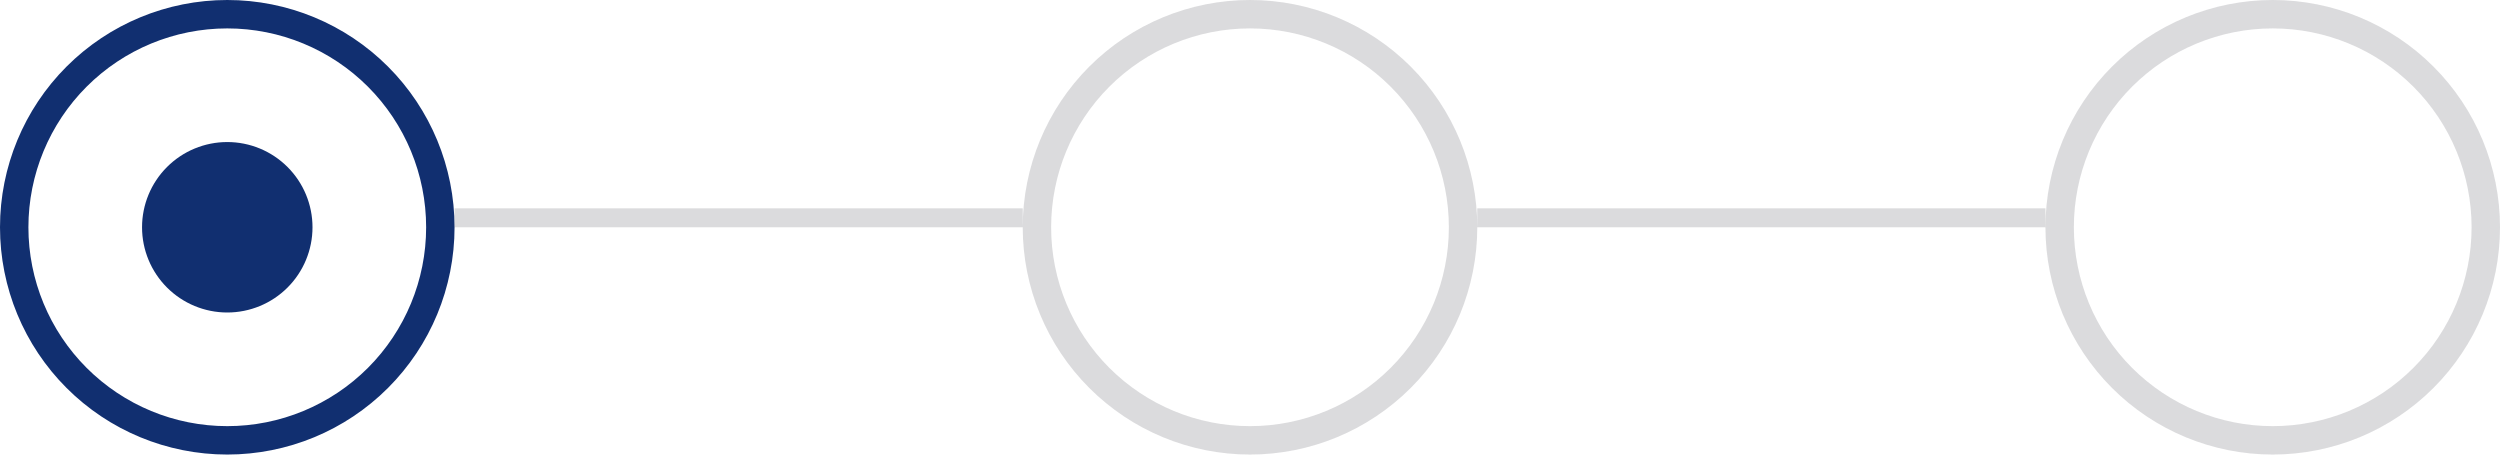
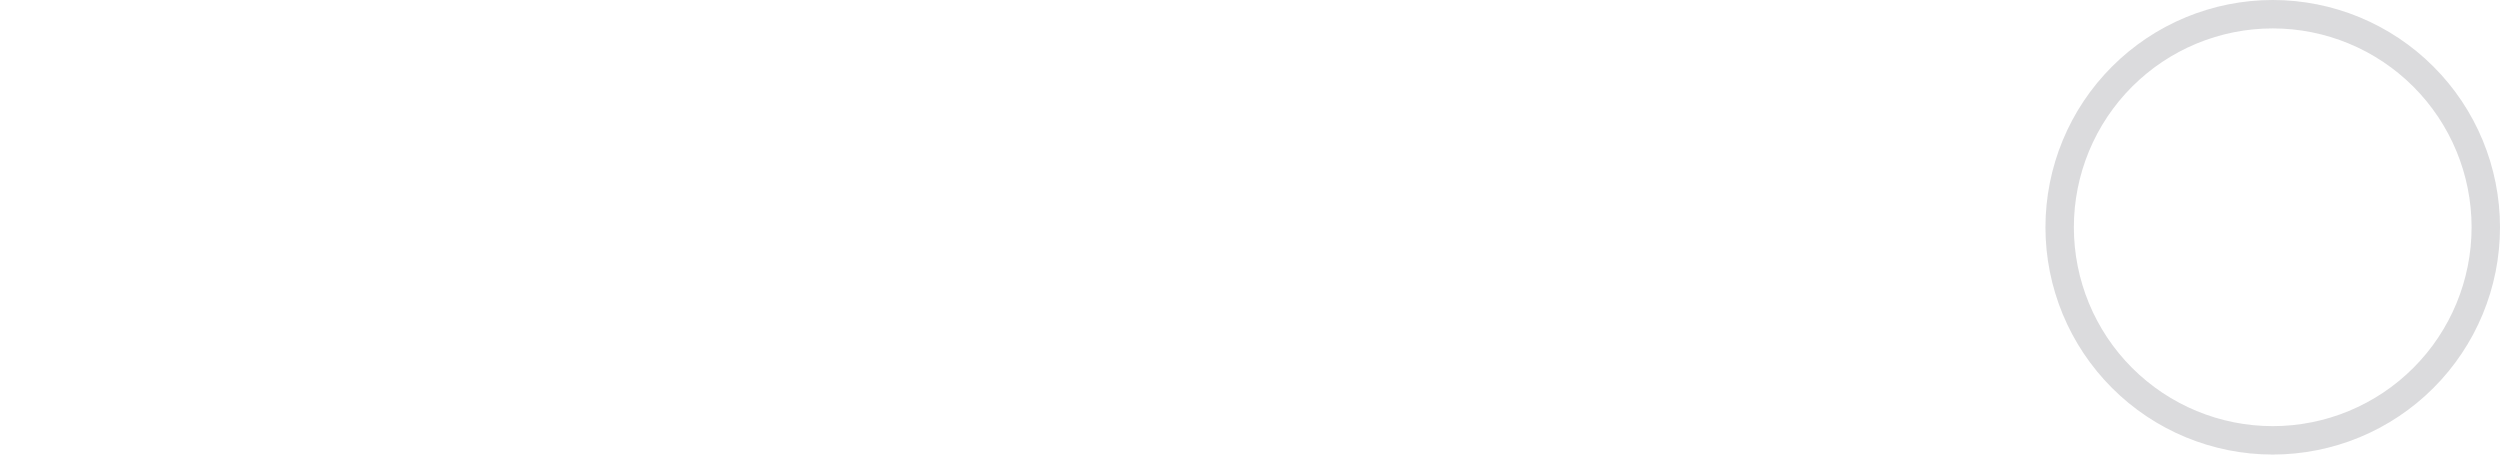
<svg xmlns="http://www.w3.org/2000/svg" width="132" height="24" viewBox="0 0 132 24" fill="none">
  <g clip-path="url(#clip0_126_3100)">
-     <path d="M12 22.5C9.215 22.5 6.545 21.394 4.575 19.425C2.606 17.456 1.5 14.785 1.5 12C1.5 9.215 2.606 6.545 4.575 4.575C6.545 2.606 9.215 1.5 12 1.5C14.785 1.5 17.456 2.606 19.425 4.575C21.394 6.545 22.5 9.215 22.5 12C22.5 14.785 21.394 17.456 19.425 19.425C17.456 21.394 14.785 22.5 12 22.5ZM12 24C15.183 24 18.235 22.736 20.485 20.485C22.736 18.235 24 15.183 24 12C24 8.817 22.736 5.765 20.485 3.515C18.235 1.264 15.183 0 12 0C8.817 0 5.765 1.264 3.515 3.515C1.264 5.765 0 8.817 0 12C0 15.183 1.264 18.235 3.515 20.485C5.765 22.736 8.817 24 12 24Z" fill="#112F70" />
    <path d="M16.5 12C16.5 13.194 16.026 14.338 15.182 15.182C14.338 16.026 13.194 16.5 12 16.5C10.806 16.5 9.662 16.026 8.818 15.182C7.974 14.338 7.5 13.194 7.5 12C7.5 10.806 7.974 9.662 8.818 8.818C9.662 7.974 10.806 7.5 12 7.5C13.194 7.5 14.338 7.974 15.182 8.818C16.026 9.662 16.5 10.806 16.5 12Z" fill="#112F70" />
  </g>
-   <line x1="24" y1="11.5" x2="54" y2="11.5" stroke="#3C3C43" stroke-opacity="0.18" />
  <g clip-path="url(#clip1_126_3100)">
    <path d="M66 22.5C63.215 22.5 60.544 21.394 58.575 19.425C56.606 17.456 55.5 14.785 55.5 12C55.5 9.215 56.606 6.545 58.575 4.575C60.544 2.606 63.215 1.5 66 1.5C68.785 1.5 71.456 2.606 73.425 4.575C75.394 6.545 76.5 9.215 76.5 12C76.5 14.785 75.394 17.456 73.425 19.425C71.456 21.394 68.785 22.5 66 22.5ZM66 24C69.183 24 72.235 22.736 74.485 20.485C76.736 18.235 78 15.183 78 12C78 8.817 76.736 5.765 74.485 3.515C72.235 1.264 69.183 0 66 0C62.817 0 59.765 1.264 57.515 3.515C55.264 5.765 54 8.817 54 12C54 15.183 55.264 18.235 57.515 20.485C59.765 22.736 62.817 24 66 24Z" fill="#3C3C43" fill-opacity="0.18" />
  </g>
-   <line x1="78" y1="11.5" x2="108" y2="11.5" stroke="#3C3C43" stroke-opacity="0.18" />
  <g clip-path="url(#clip2_126_3100)">
    <path d="M120 22.5C117.215 22.5 114.545 21.394 112.575 19.425C110.606 17.456 109.5 14.785 109.5 12C109.5 9.215 110.606 6.545 112.575 4.575C114.545 2.606 117.215 1.5 120 1.5C122.785 1.5 125.455 2.606 127.425 4.575C129.394 6.545 130.5 9.215 130.5 12C130.5 14.785 129.394 17.456 127.425 19.425C125.455 21.394 122.785 22.5 120 22.5ZM120 24C123.183 24 126.235 22.736 128.485 20.485C130.736 18.235 132 15.183 132 12C132 8.817 130.736 5.765 128.485 3.515C126.235 1.264 123.183 0 120 0C116.817 0 113.765 1.264 111.515 3.515C109.264 5.765 108 8.817 108 12C108 15.183 109.264 18.235 111.515 20.485C113.765 22.736 116.817 24 120 24Z" fill="#3C3C43" fill-opacity="0.18" />
  </g>
  <defs>
    <clipPath id="clip0_126_3100">
-       <rect width="24" height="24" fill="white" />
-     </clipPath>
+       </clipPath>
    <clipPath id="clip1_126_3100">
-       <rect width="24" height="24" fill="white" transform="translate(54)" />
-     </clipPath>
+       </clipPath>
    <clipPath id="clip2_126_3100">
      <rect width="24" height="24" fill="white" transform="translate(108)" />
    </clipPath>
  </defs>
</svg>